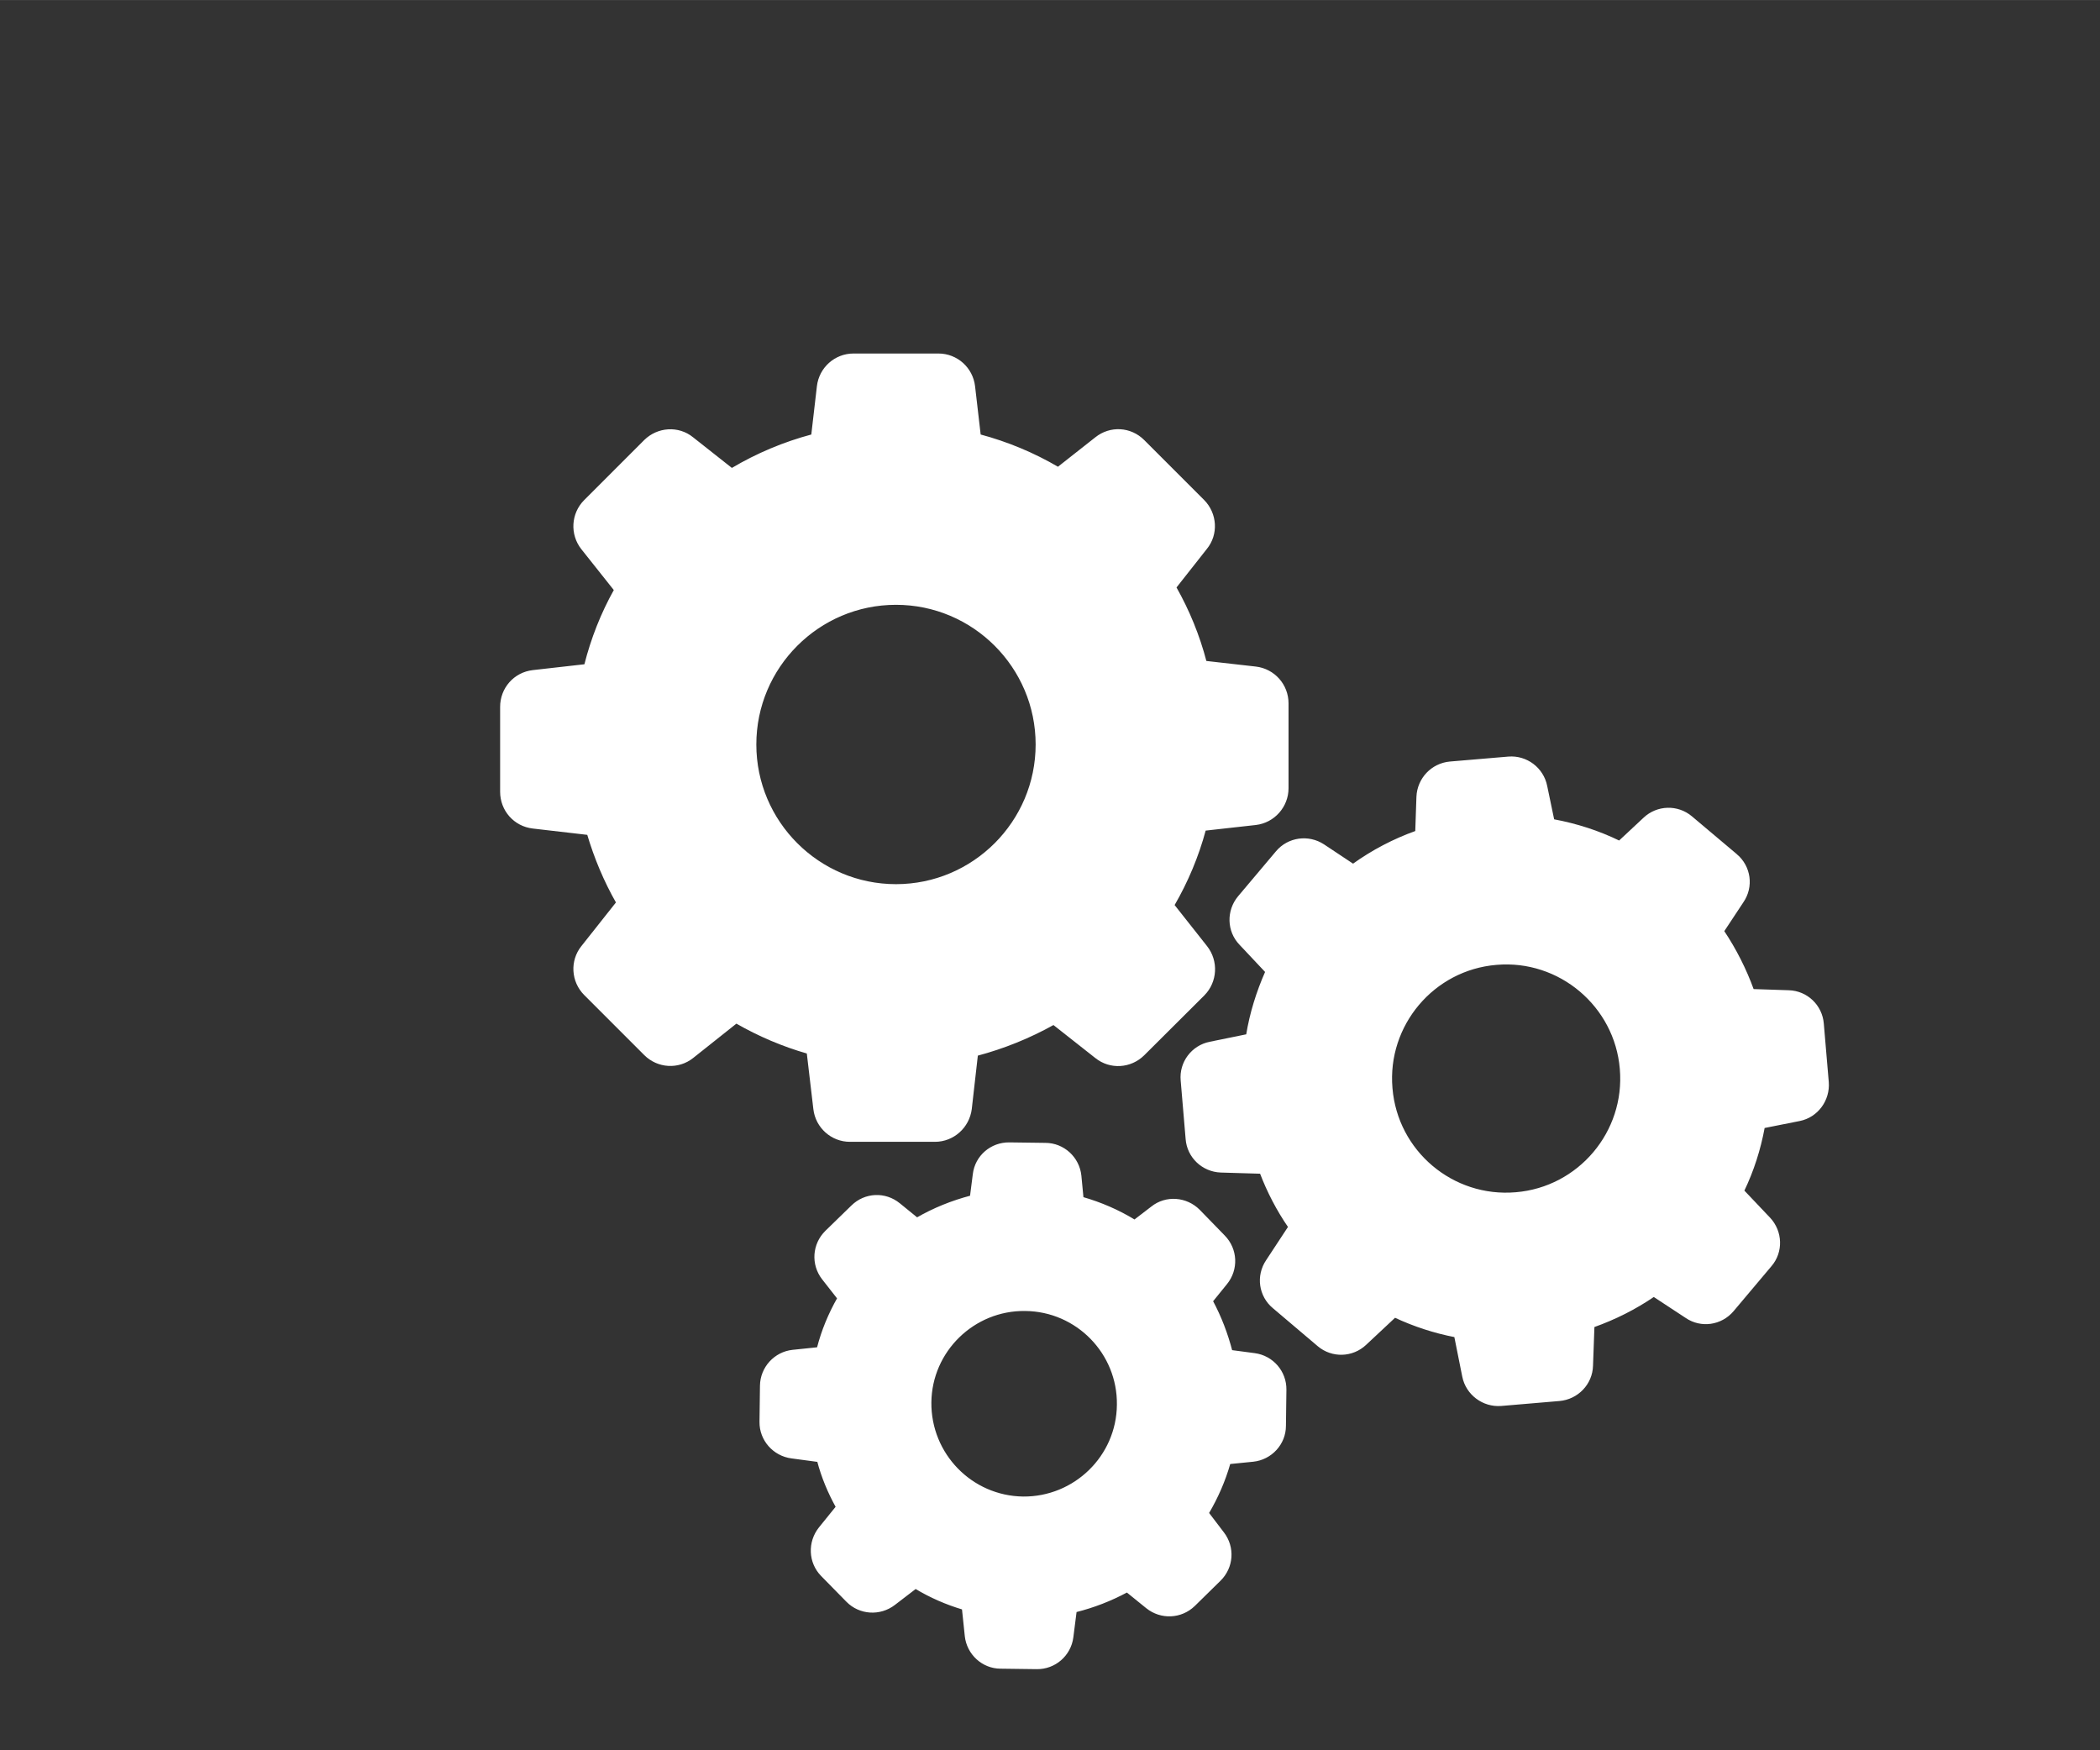
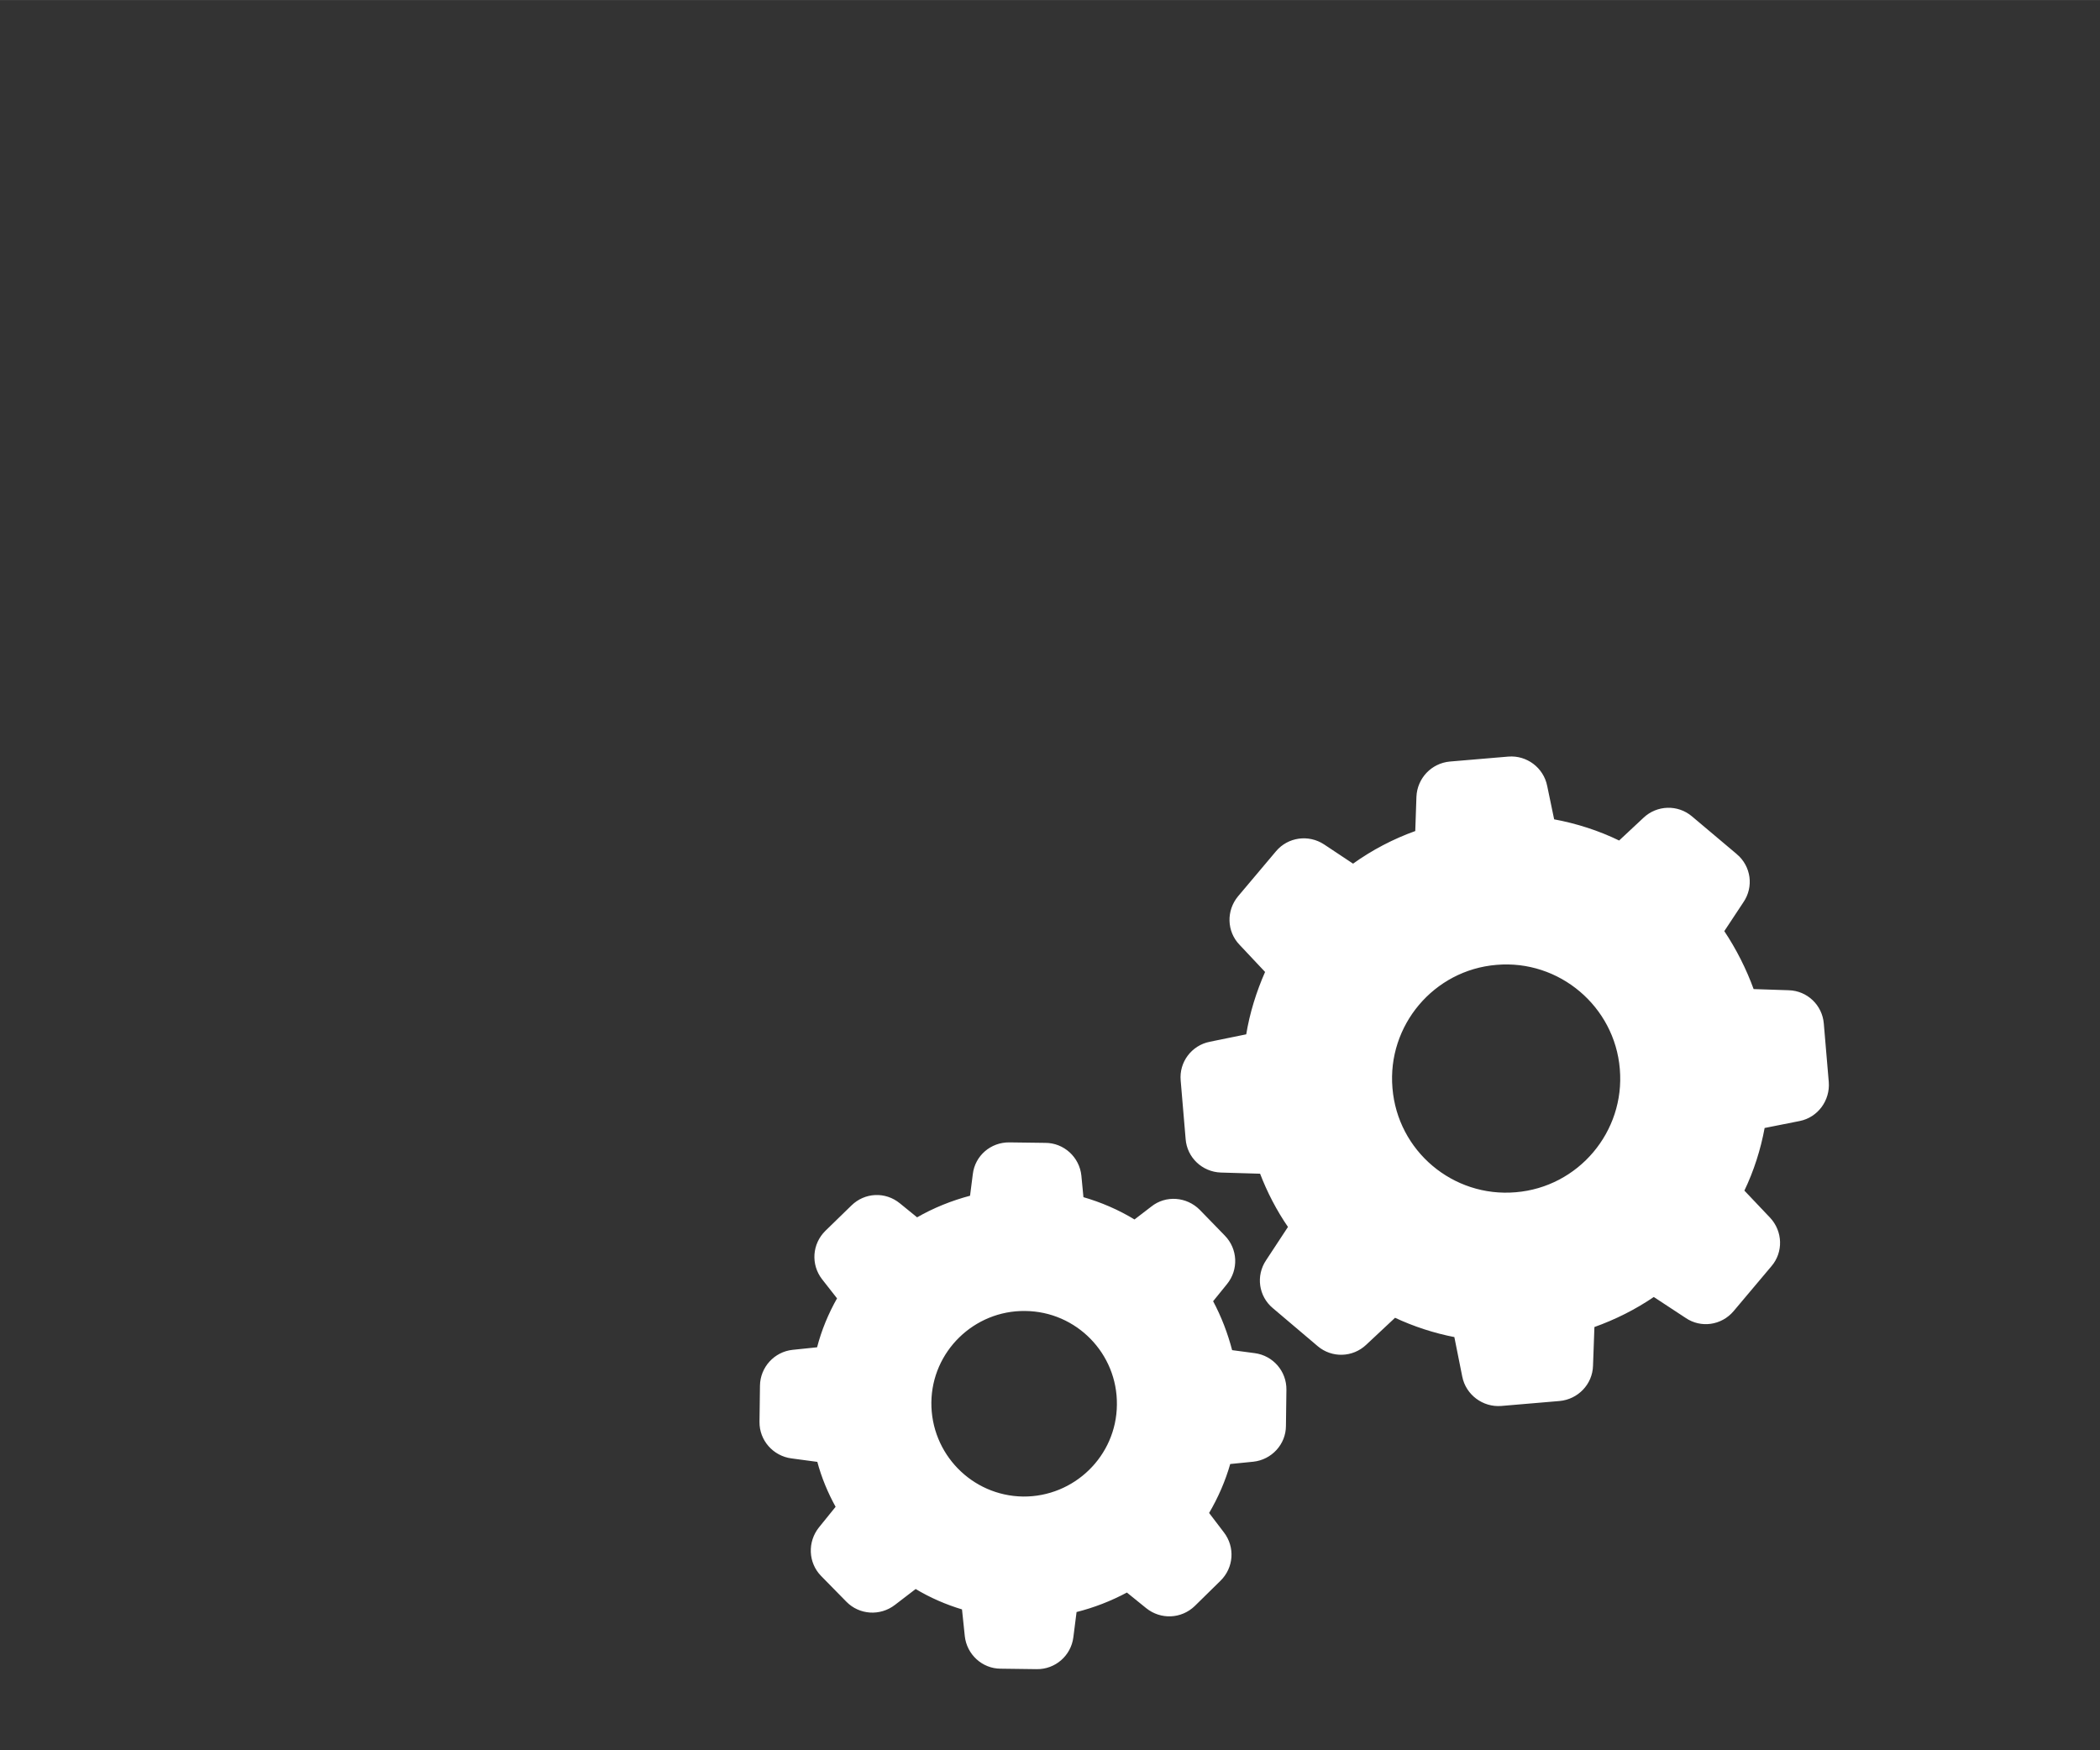
<svg xmlns="http://www.w3.org/2000/svg" xml:space="preserve" width="88.9mm" height="74.083mm" version="1.1" style="shape-rendering:geometricPrecision; text-rendering:geometricPrecision; image-rendering:optimizeQuality; fill-rule:evenodd; clip-rule:evenodd" viewBox="0 0 8890 7408">
  <rect x="0" y="0" width="8890" height="7408" fill="#333333" stroke="none" />
  <defs>
    <style type="text/css">
   
    .str0 {stroke:#FEFEFE;stroke-width:7.62}
    .fil0 {fill:white}
   
  </style>
  </defs>
  <g id="Layer_x0020_1">
    <g id="_698604368">
      <g>
-         <path class="fil0 str0" d="M2489 3530c30,101 71,199 123,290l-148 187c-48,60 -43,147 12,202l254 254c55,55 142,60 202,12l185 -147c96,55 197,98 302,128l28 238c9,77 74,135 151,135l360 0c77,0 142,-58 152,-135l26 -229c113,-30 222,-74 324,-131l179 141c61,49 147,43 202,-11l255 -254c54,-55 59,-142 11,-203l-139 -176c58,-100 103,-207 133,-319l215 -24c77,-9 135,-75 135,-152l0 -359c0,-78 -58,-143 -135,-152l-212 -24c-29,-111 -72,-216 -128,-315l130 -165c49,-60 43,-147 -11,-202l-254 -254c-55,-55 -141,-60 -202,-11l-160 126c-104,-61 -215,-107 -331,-138l-24 -207c-9,-77 -74,-135 -151,-135l-360 0c-77,0 -142,58 -151,135l-24 207c-120,32 -234,80 -340,143l-166 -131c-60,-49 -147,-43 -202,11l-254 254c-55,55 -60,142 -12,203l139 175c-56,100 -98,207 -126,318l-221 25c-78,9 -135,74 -135,152l0 359c0,78 57,143 135,152l233 27zm1304 -974c328,0 595,267 595,595 0,328 -267,595 -595,595 -328,0 -595,-267 -595,-595 0,-328 267,-595 595,-595z" />
        <path class="fil0 str0" d="M7350 3618l-190 -160c-58,-49 -144,-47 -200,6l-105 98c-88,-43 -182,-73 -279,-91l-30 -144c-15,-75 -84,-127 -160,-121l-248 21c-76,7 -135,69 -138,146l-5 147c-95,34 -185,81 -267,140l-125 -83c-64,-42 -149,-30 -198,28l-161 191c-49,59 -47,145 6,200l110 117c-38,86 -66,176 -81,268l-157 32c-75,15 -127,84 -120,160l21 248c6,76 68,135 145,138l169 5c31,81 71,158 120,229l-94 143c-43,64 -31,149 28,198l190 161c58,49 144,47 200,-6l124 -116c81,38 167,66 255,83l34 170c15,75 85,127 161,121l247 -21c76,-7 136,-69 138,-146l6 -166c90,-32 176,-75 255,-129l137 90c63,43 148,31 198,-28l160 -190c50,-58 47,-144 -5,-200l-111 -117c41,-85 70,-176 87,-269l151 -30c75,-15 126,-85 120,-161l-21 -247c-6,-76 -68,-136 -145,-138l-151 -5c-32,-88 -74,-171 -126,-249l82 -124c44,-64 32,-149 -27,-199zm-933 1432c-268,23 -504,-176 -526,-444 -23,-267 176,-504 444,-526 267,-23 504,177 526,444 23,268 -177,504 -444,526z" />
        <path class="fil0 str0" d="M3356 5717c-76,8 -134,72 -135,148l-2 153c-1,76 56,141 132,151l112 15c18,68 45,133 79,194l-72 89c-48,60 -45,146 9,201l107 109c53,54 139,60 200,13l90 -69c63,38 130,67 200,88l12 115c8,76 72,135 148,135l153 2c76,1 141,-55 151,-131l14 -110c76,-19 148,-47 217,-84l84 68c60,48 145,44 200,-9l109 -107c55,-54 61,-139 14,-200l-64 -84c39,-66 70,-137 91,-211l100 -10c76,-8 135,-72 135,-148l2 -153c1,-76 -55,-141 -131,-151l-98 -13c-19,-73 -46,-144 -82,-211l60 -74c49,-60 45,-146 -9,-201l-106 -109c-54,-54 -140,-61 -200,-13l-73 56c-69,-42 -143,-74 -220,-96l-9 -94c-8,-76 -72,-135 -149,-135l-152 -2c-77,-1 -142,55 -151,131l-12 94c-80,21 -157,52 -228,93l-75 -61c-60,-49 -145,-45 -200,9l-110 107c-55,54 -61,139 -14,200l65 83c-38,67 -67,137 -86,211l-106 11zm984 -172c219,2 395,182 392,401 -2,219 -183,394 -401,392 -219,-3 -394,-183 -392,-402 2,-218 183,-394 401,-391z" />
      </g>
      <g>
   </g>
      <g>
   </g>
      <g>
   </g>
      <g>
   </g>
      <g>
   </g>
      <g>
   </g>
      <g>
   </g>
      <g>
   </g>
      <g>
   </g>
      <g>
   </g>
      <g>
   </g>
      <g>
   </g>
      <g>
   </g>
      <g>
   </g>
      <g>
   </g>
    </g>
  </g>
</svg>